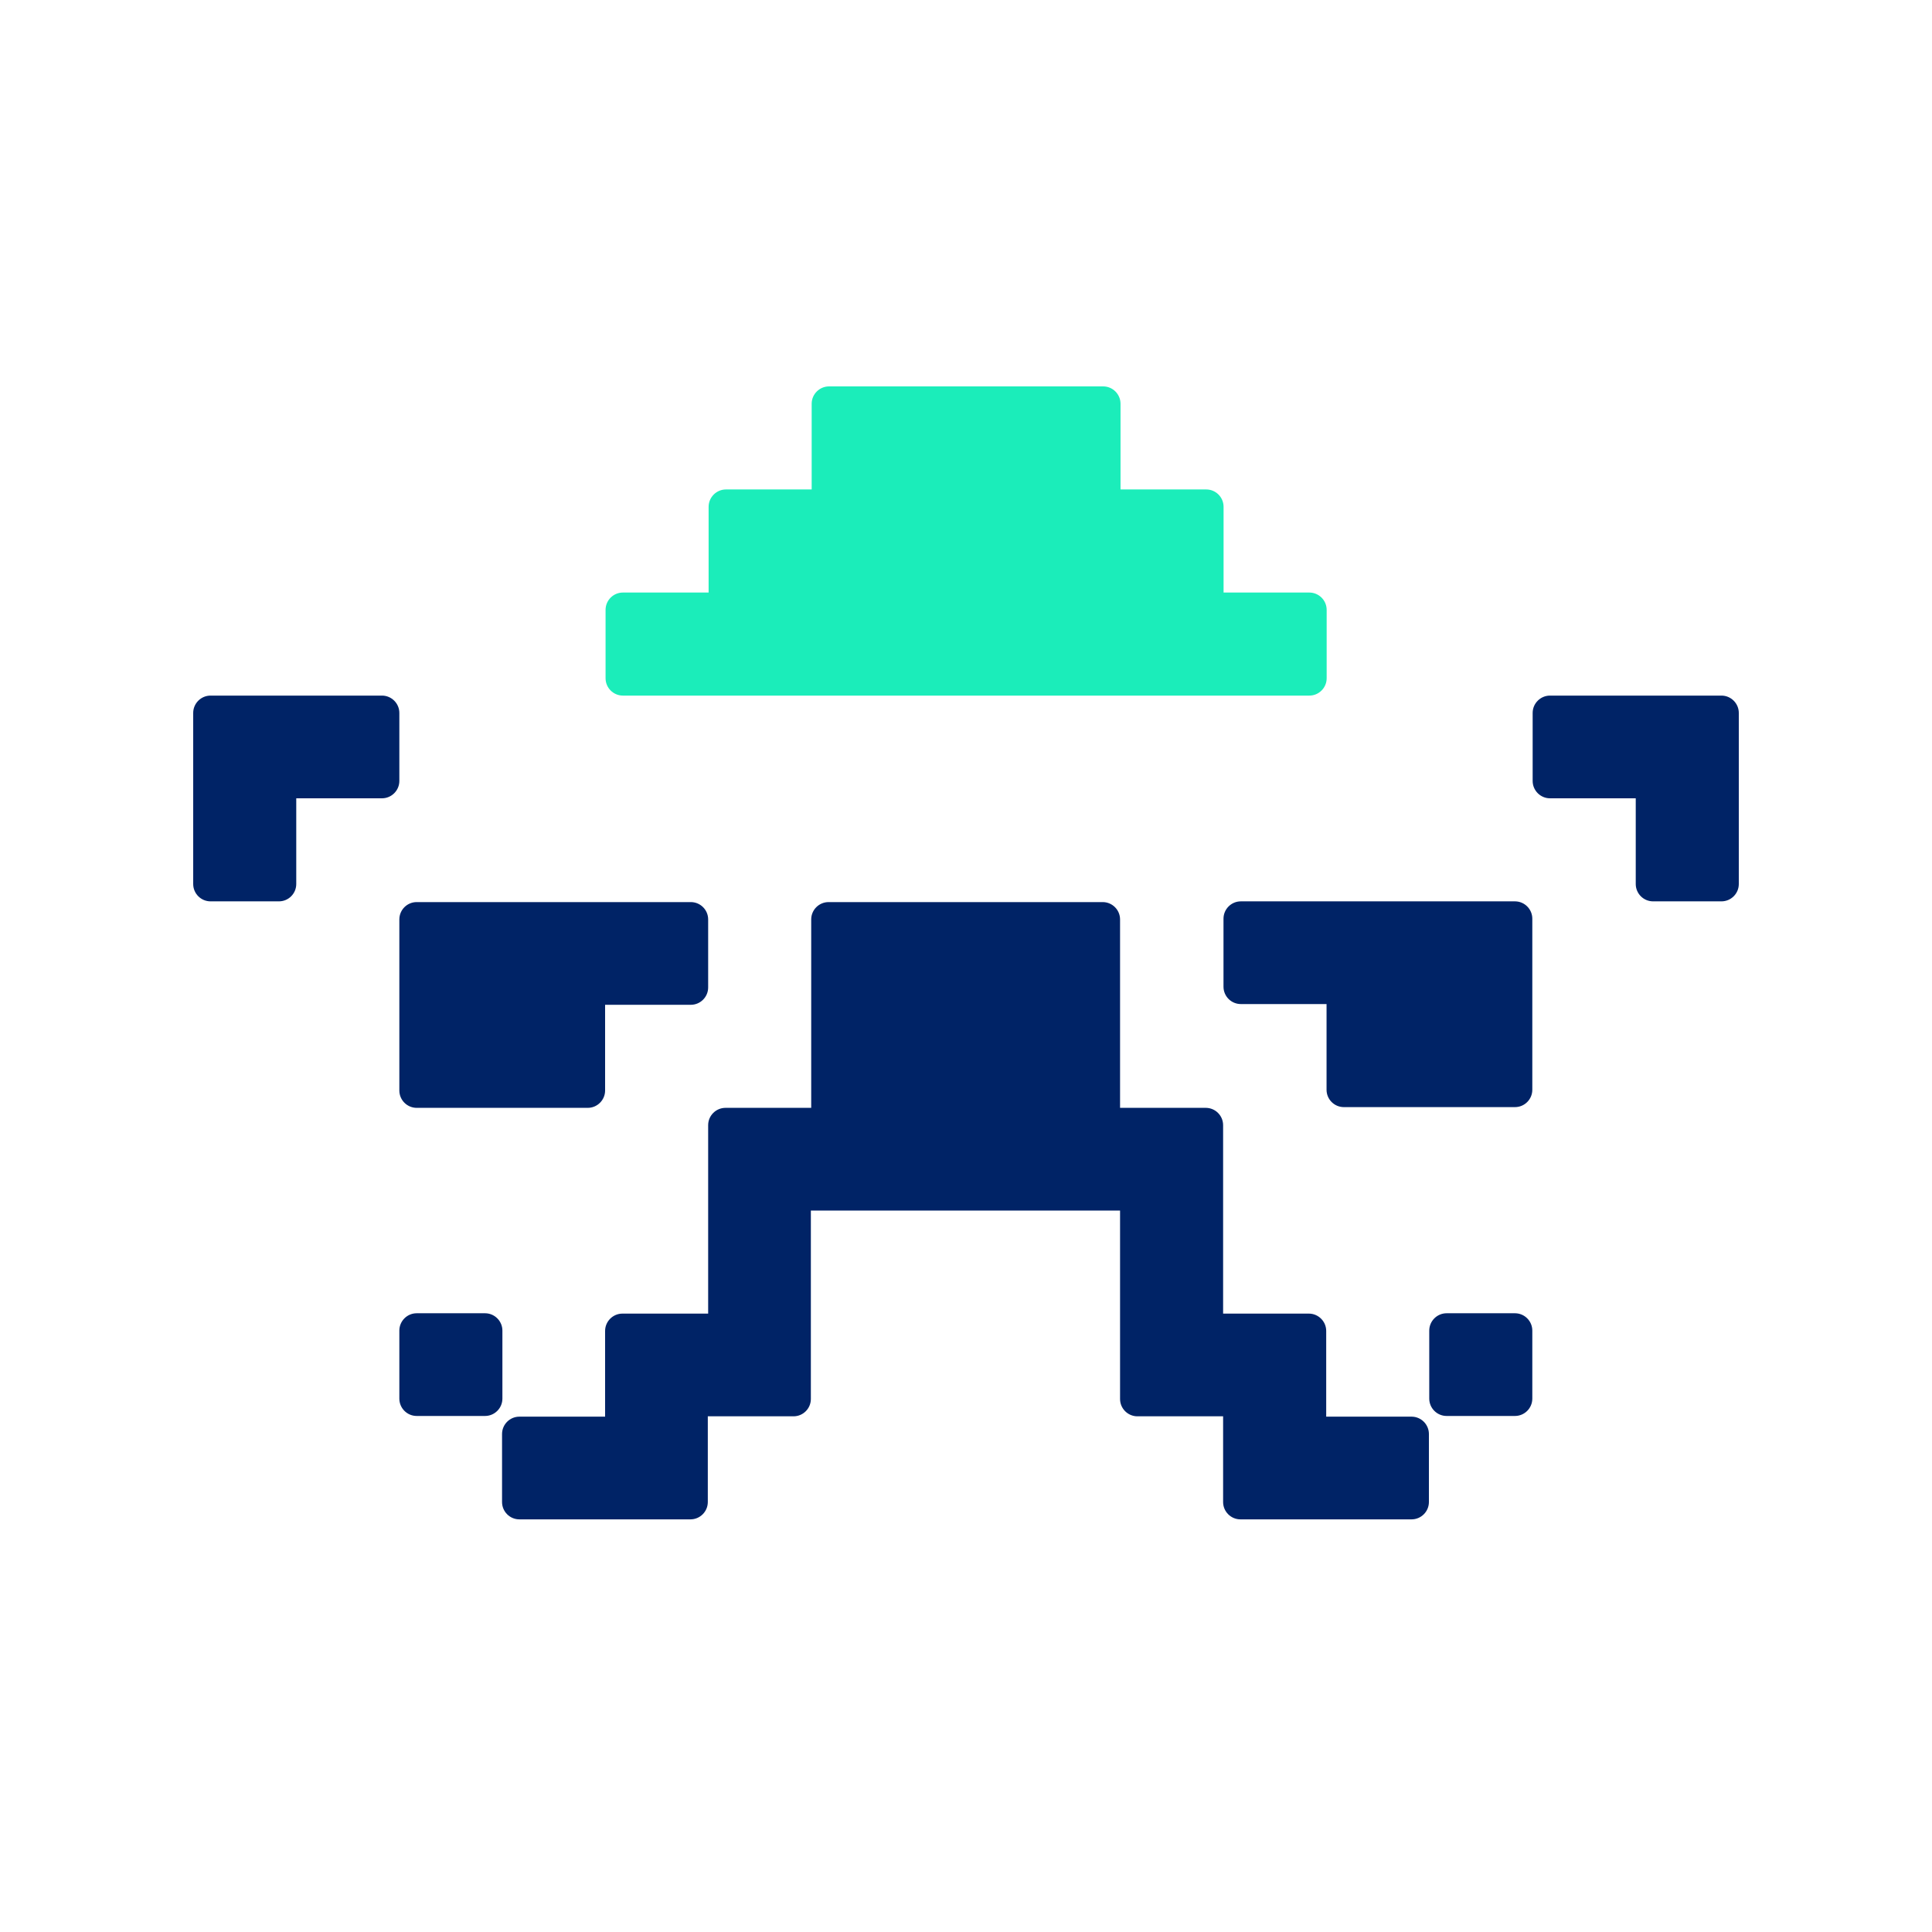
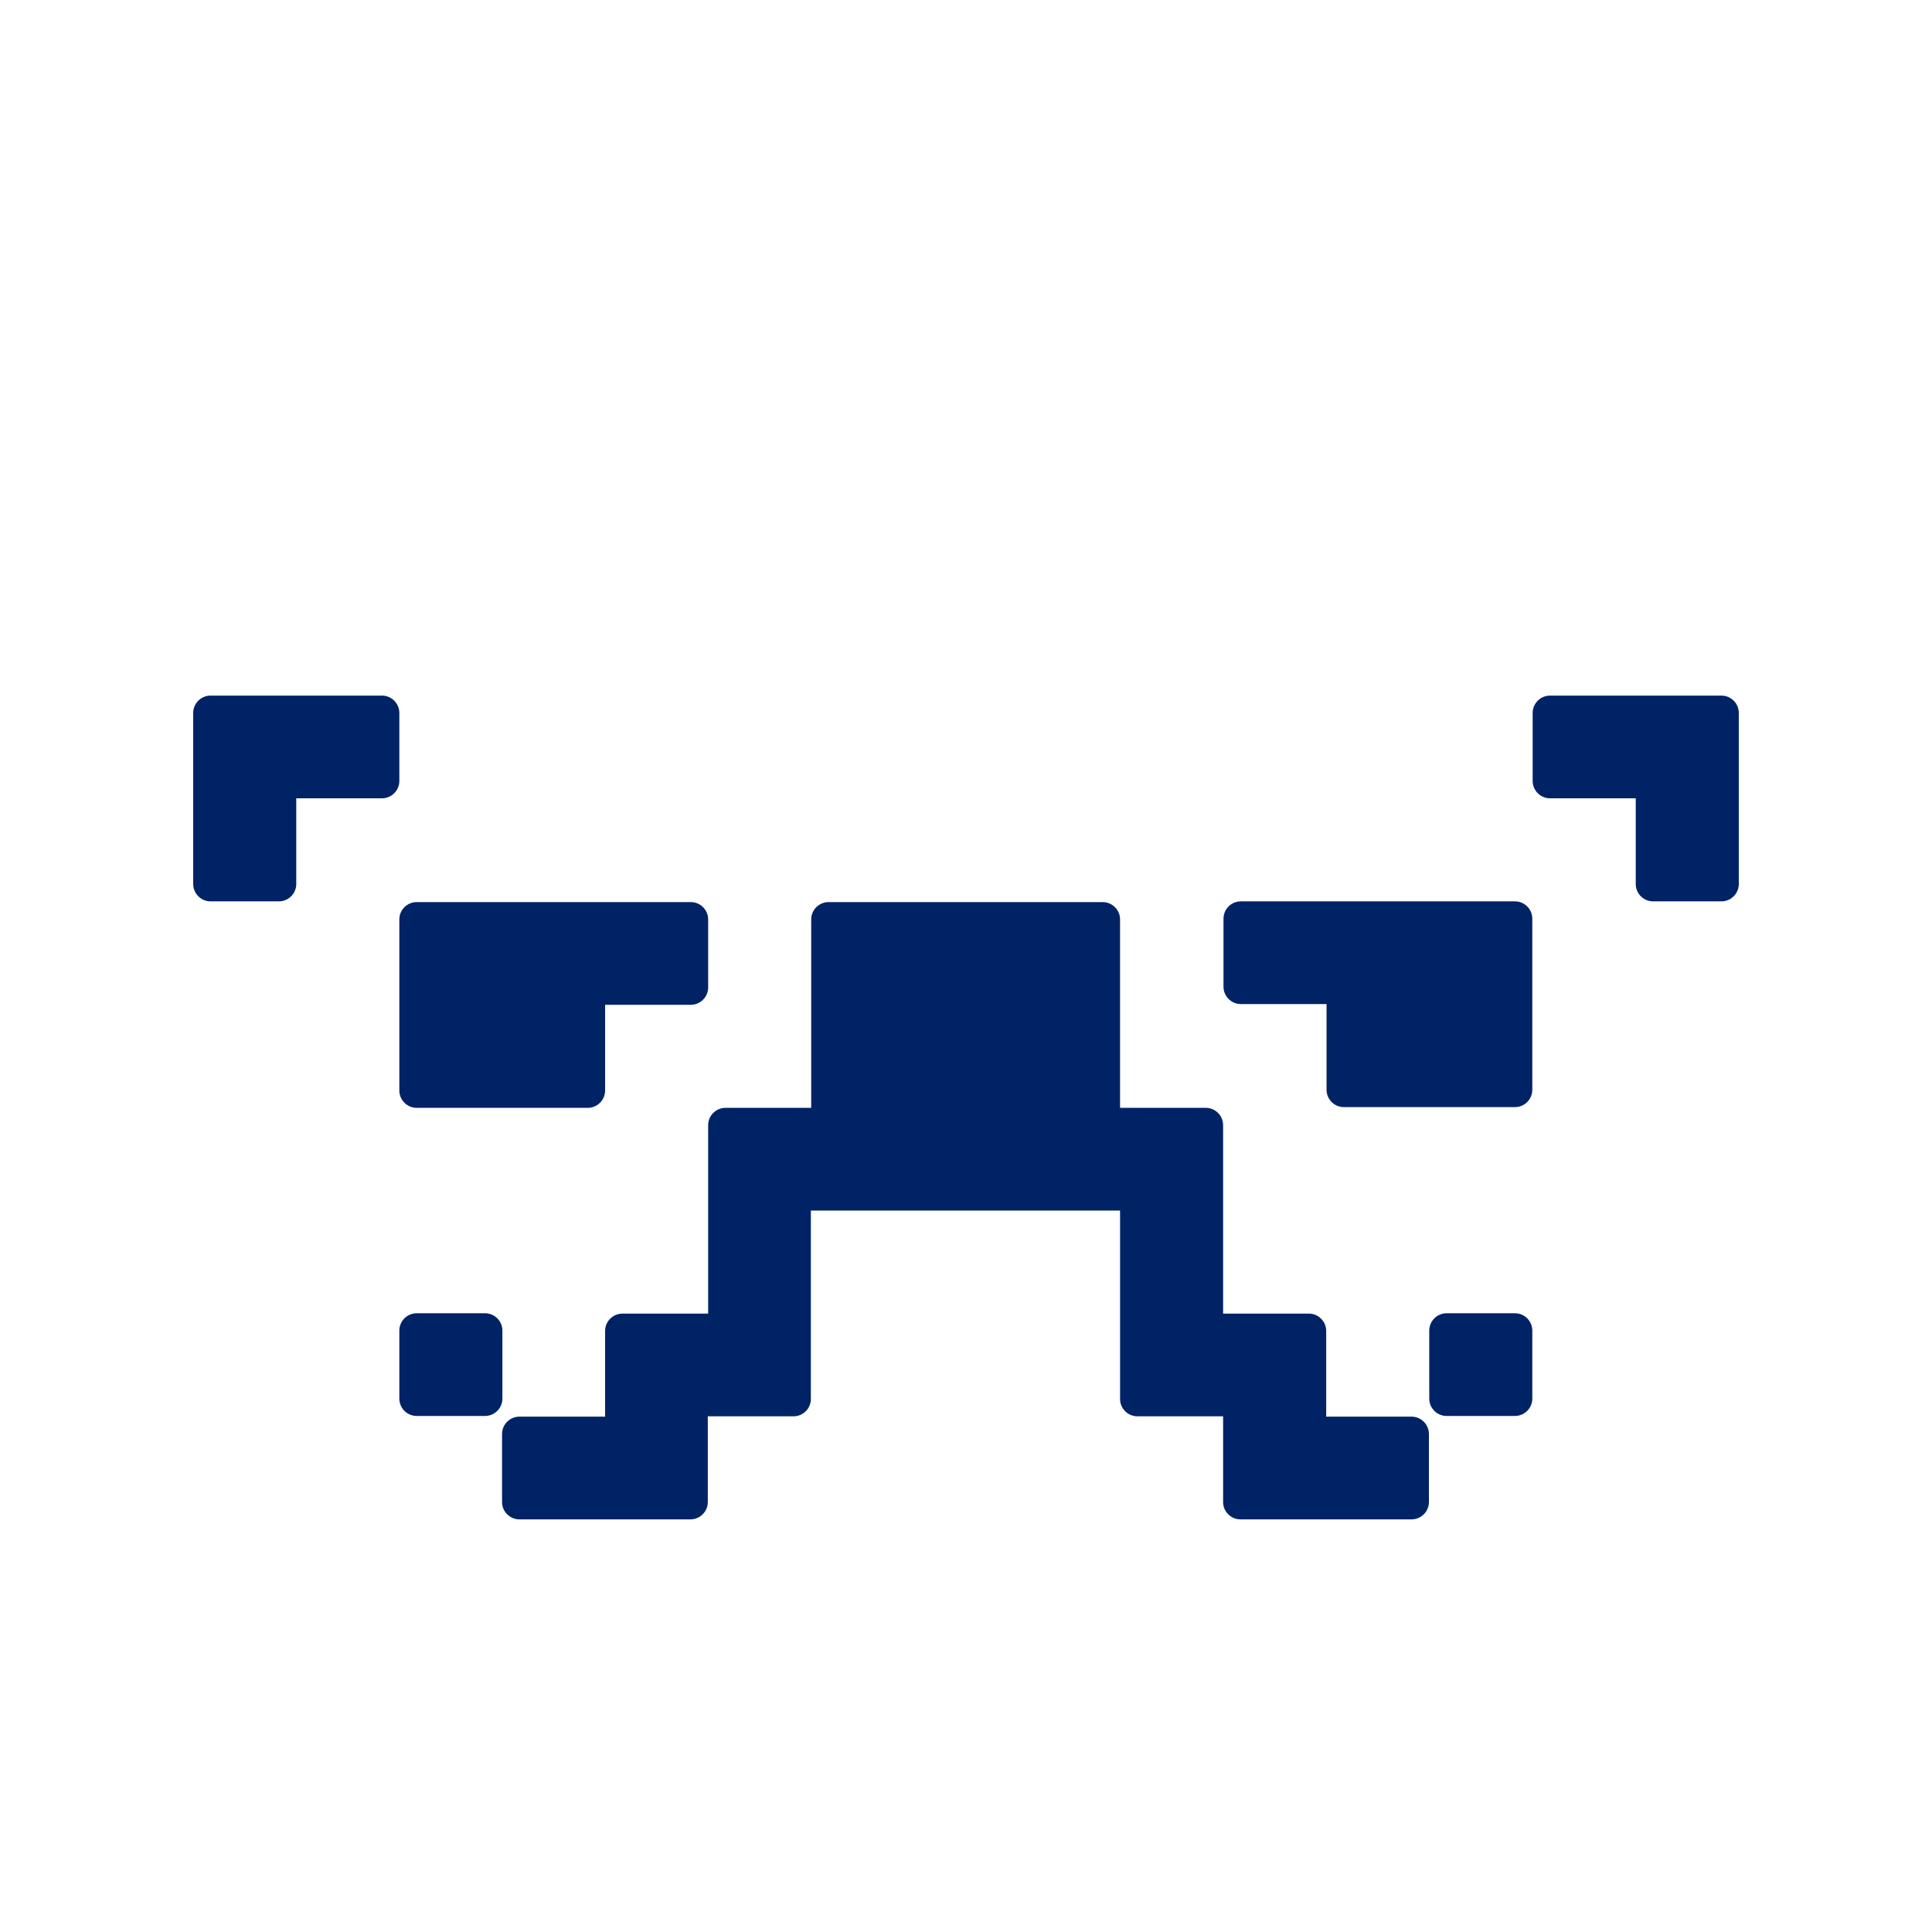
<svg xmlns="http://www.w3.org/2000/svg" width="50" height="50" viewBox="0 0 50 50" fill="none">
  <g style="mix-blend-mode:luminosity">
    <path fill-rule="evenodd" clip-rule="evenodd" d="M10.335 28.222C10.335 28.469 10.536 28.671 10.784 28.671H15.211C15.458 28.671 15.66 28.469 15.66 28.222V26.004H17.878C18.126 26.004 18.327 25.802 18.327 25.555V23.795C18.327 23.547 18.126 23.346 17.878 23.346H10.784C10.536 23.346 10.335 23.547 10.335 23.795V28.222ZM10.335 18.451C10.335 18.204 10.133 18.002 9.885 18.002H5.449C5.202 18.002 5 18.204 5 18.451V22.878C5 23.126 5.202 23.327 5.449 23.327H7.218C7.466 23.327 7.667 23.126 7.667 22.878V20.66H9.885C10.133 20.66 10.335 20.458 10.335 20.211V18.451ZM13.002 34.436C13.002 34.189 12.8 33.987 12.553 33.987H10.784C10.536 33.987 10.335 34.189 10.335 34.436V36.196C10.335 36.443 10.536 36.645 10.784 36.645H12.553C12.8 36.645 13.002 36.443 13.002 36.196V34.436ZM44.542 18.002H40.114C39.867 18.002 39.665 18.204 39.665 18.451V20.211C39.665 20.458 39.867 20.66 40.114 20.66H42.333V22.878C42.333 23.126 42.534 23.327 42.782 23.327H44.551C44.798 23.327 45 23.126 45 22.878V18.451C45 18.204 44.798 18.002 44.551 18.002H44.542ZM39.207 23.327H32.113C31.865 23.327 31.664 23.529 31.664 23.776V25.536C31.664 25.784 31.865 25.985 32.113 25.985H34.331V28.203C34.331 28.451 34.532 28.652 34.78 28.652H39.207C39.455 28.652 39.656 28.451 39.656 28.203V23.776C39.656 23.529 39.455 23.327 39.207 23.327ZM36.54 36.663H34.322V34.445C34.322 34.198 34.12 33.996 33.873 33.996H31.654V29.12C31.654 28.872 31.453 28.671 31.205 28.671H28.987V23.795C28.987 23.547 28.785 23.346 28.538 23.346H21.444C21.196 23.346 20.994 23.547 20.994 23.795V28.671H18.776C18.529 28.671 18.327 28.872 18.327 29.12V33.996H16.109C15.862 33.996 15.66 34.198 15.66 34.445V36.663H13.442C13.194 36.663 12.993 36.865 12.993 37.112V38.872C12.993 39.12 13.194 39.321 13.442 39.321H17.869C18.116 39.321 18.318 39.12 18.318 38.872V36.654H20.536C20.784 36.654 20.985 36.453 20.985 36.205V31.329H28.987V36.205C28.987 36.453 29.189 36.654 29.436 36.654H31.654V38.872C31.654 39.12 31.856 39.321 32.103 39.321H36.531C36.778 39.321 36.98 39.12 36.98 38.872V37.112C36.98 36.865 36.778 36.663 36.531 36.663H36.54ZM39.207 33.987H37.438C37.191 33.987 36.989 34.189 36.989 34.436V36.196C36.989 36.443 37.191 36.645 37.438 36.645H39.207C39.455 36.645 39.656 36.443 39.656 36.196V34.436C39.656 34.189 39.455 33.987 39.207 33.987Z" fill="#002366" />
-     <path fill-rule="evenodd" clip-rule="evenodd" d="M16.121 18.002H33.885C34.132 18.002 34.334 17.8 34.334 17.553V15.784C34.334 15.536 34.132 15.335 33.885 15.335H31.666V13.116C31.666 12.869 31.465 12.667 31.217 12.667H28.999V10.449C28.999 10.202 28.797 10 28.55 10H21.456C21.208 10 21.006 10.202 21.006 10.449V12.667H18.788C18.541 12.667 18.339 12.869 18.339 13.116V15.335H16.121C15.873 15.335 15.672 15.536 15.672 15.784V17.553C15.672 17.8 15.873 18.002 16.121 18.002Z" fill="#1BEDBA" />
  </g>
</svg>